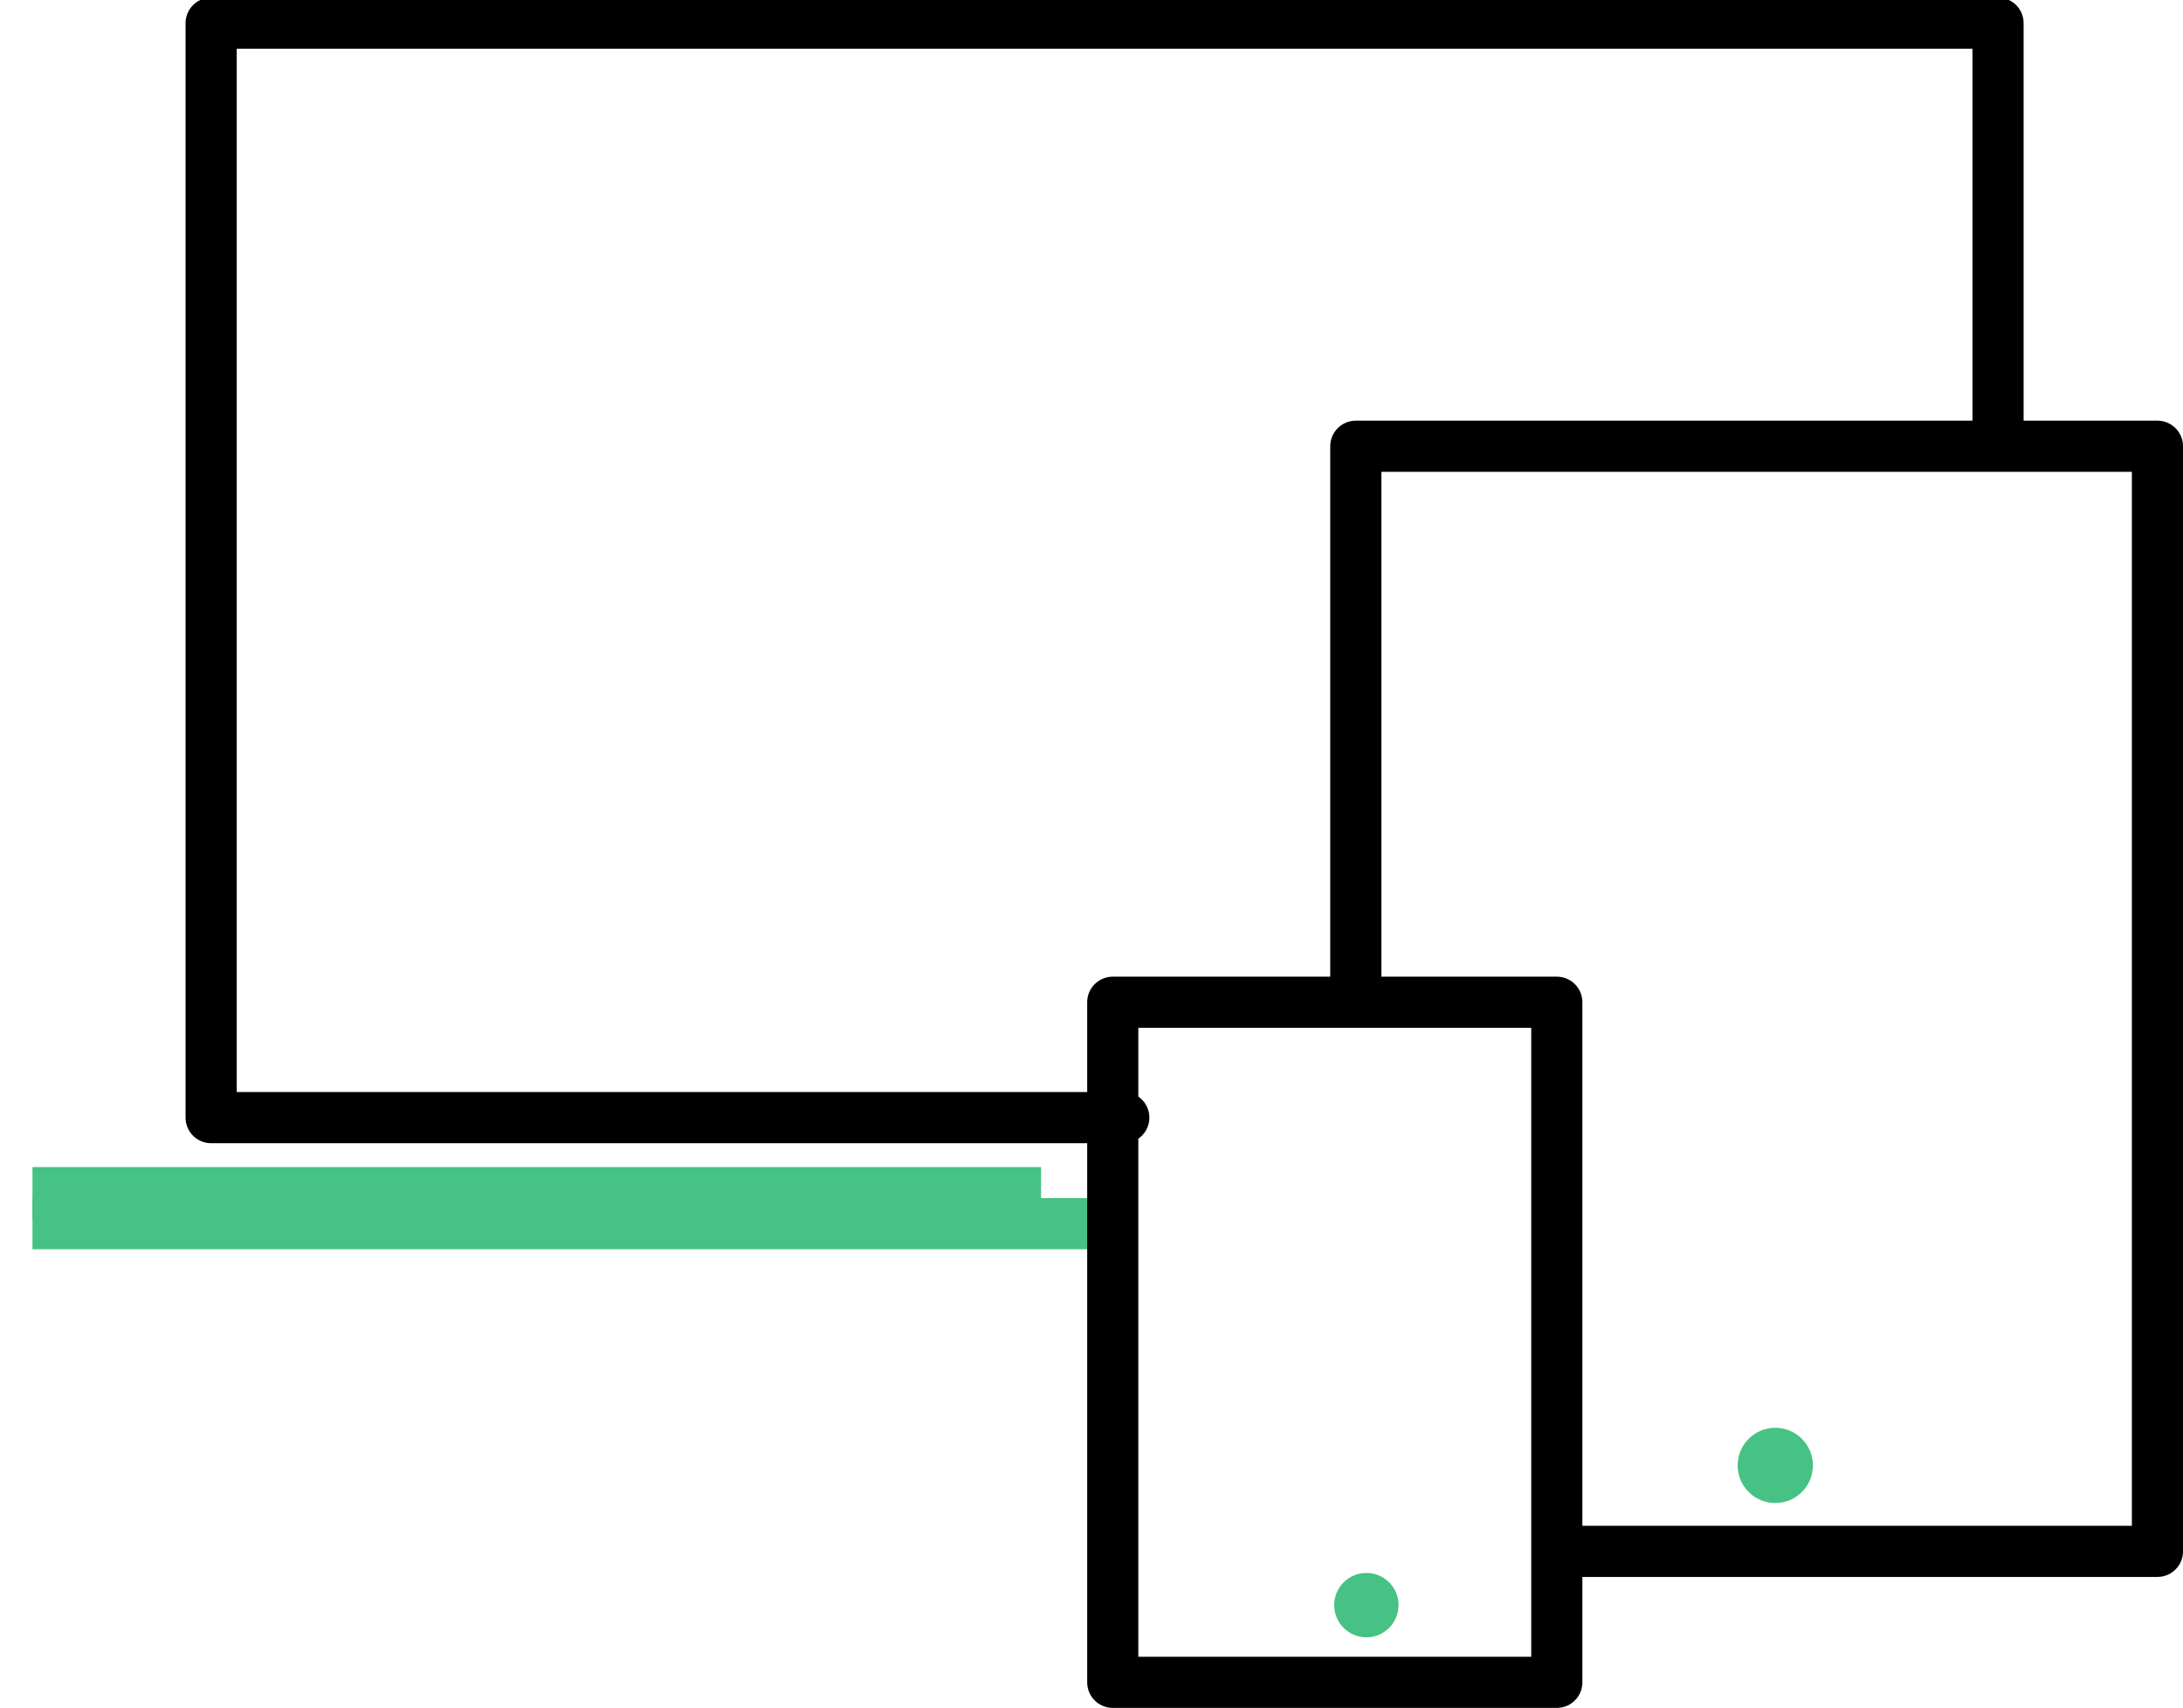
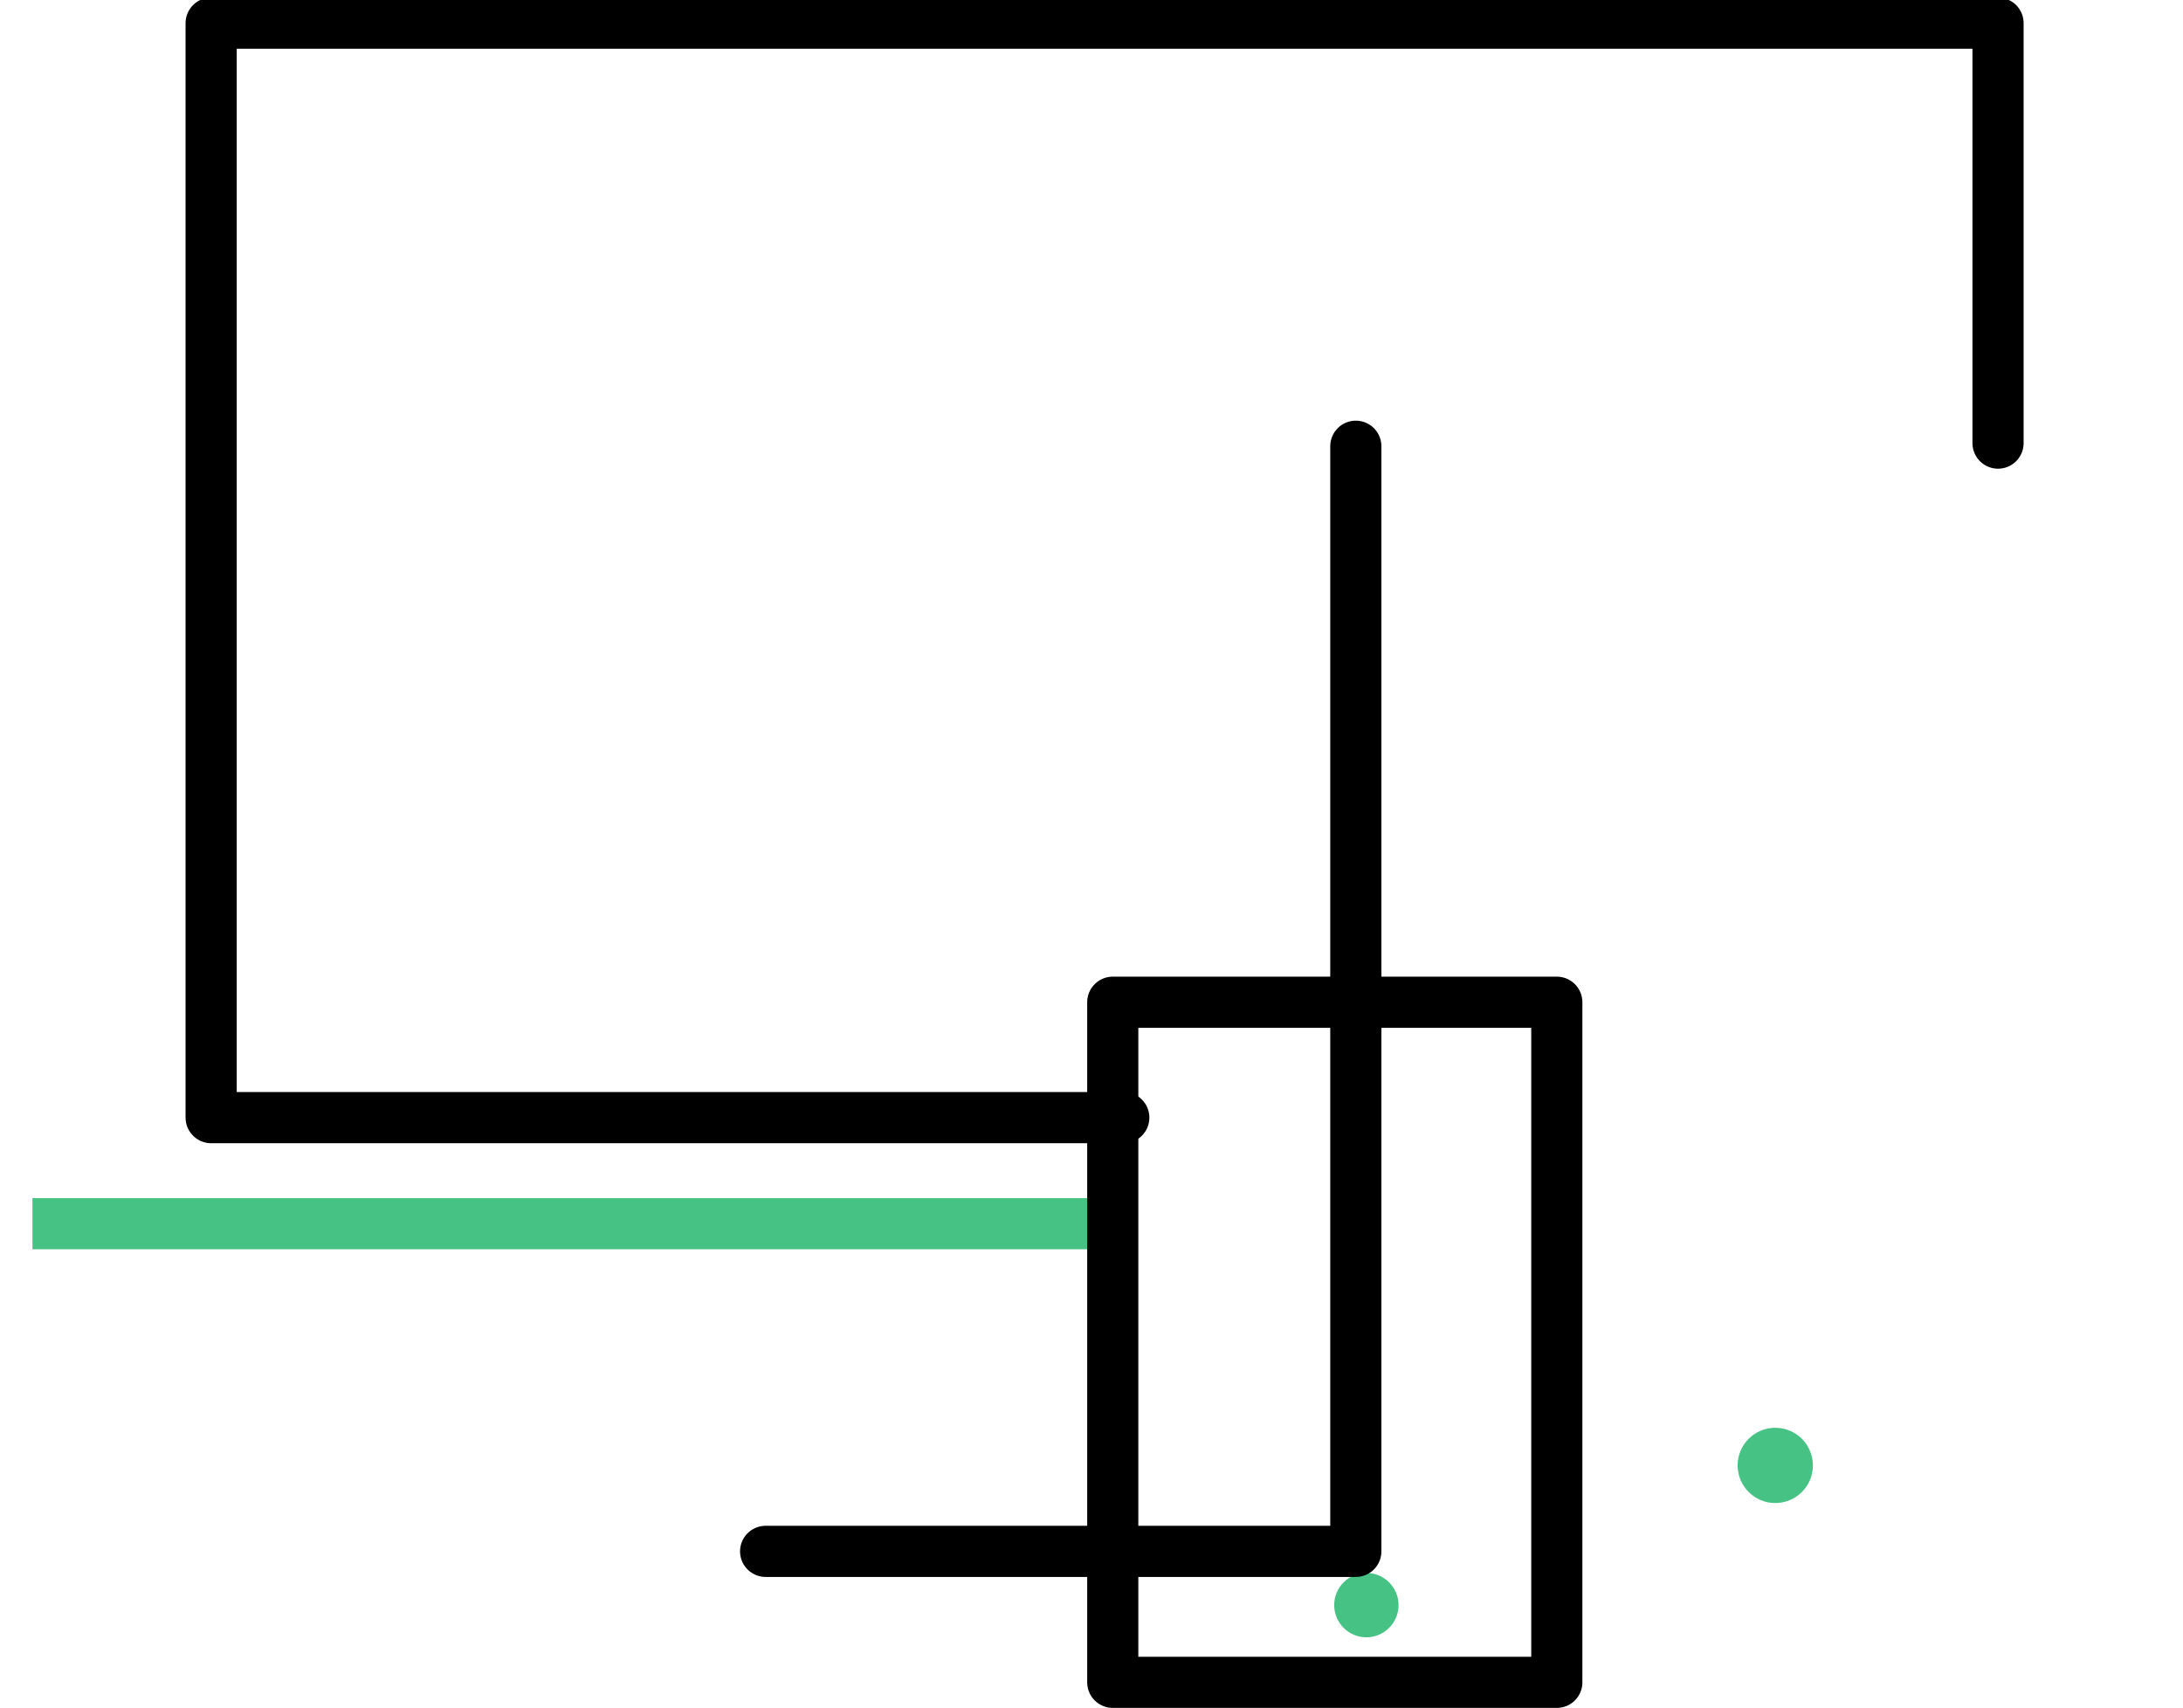
<svg xmlns="http://www.w3.org/2000/svg" id="svg20344" version="1.1" viewBox="0 0 97.118 75.981" height="75.981mm" width="97.118mm">
  <defs id="defs20338" />
  <g transform="translate(-17.157,-96.078)" id="layer1">
    <g transform="translate(-4232.918,415.544)" style="stroke-width:2.275;stroke-miterlimit:4;stroke-dasharray:none" id="g4212-2">
      <g style="stroke:#ffffff;stroke-width:2.434;stroke-miterlimit:4;stroke-dasharray:none" transform="matrix(0.935,0,0,0.935,277.698,-20.848)" id="g4247-5">
        <path style="color:#000000;display:inline;overflow:visible;visibility:visible;opacity:1;vector-effect:none;fill:none;fill-opacity:1;fill-rule:nonzero;stroke:#000000;stroke-width:2.434;stroke-linecap:round;stroke-linejoin:round;stroke-miterlimit:4;stroke-dasharray:none;stroke-dashoffset:0;stroke-opacity:1;marker:none;enable-background:accumulate" d="m 4302.003,-266.2 h -43.425 v -52.076 h 85.022 v 19.982" id="rect4120-4" />
        <path style="fill:none;fill-rule:evenodd;stroke:#46c284;stroke-width:2.434;stroke-linecap:butt;stroke-linejoin:miter;stroke-miterlimit:4;stroke-dasharray:none;stroke-opacity:1" d="m 4250.076,-261.154 h 51.756" id="path4122-0" />
-         <path style="fill:none;fill-rule:evenodd;stroke:#46c284;stroke-width:2.434;stroke-linecap:butt;stroke-linejoin:miter;stroke-miterlimit:4;stroke-dasharray:none;stroke-opacity:1" d="m 4250.076,-262.631 h 47.991" id="path4122-1-3" />
        <circle r="1.531" cy="-243.005" cx="4313.545" id="path2380-1" style="color:#000000;display:inline;overflow:visible;visibility:visible;opacity:1;vector-effect:none;fill:#46c284;fill-opacity:1;fill-rule:nonzero;stroke:none;stroke-width:2.434;stroke-linecap:square;stroke-linejoin:round;stroke-miterlimit:4;stroke-dasharray:none;stroke-dashoffset:0;stroke-opacity:1;marker:none;enable-background:accumulate" />
      </g>
-       <path id="rect4139-5" d="m 4310.393,-275.337 v -24.277 h 35.663 v 49.165 h -26.257" style="color:#000000;display:inline;overflow:visible;visibility:visible;opacity:1;vector-effect:none;fill:none;fill-opacity:1;fill-rule:nonzero;stroke:#000000;stroke-width:2.275;stroke-linecap:round;stroke-linejoin:round;stroke-miterlimit:4;stroke-dasharray:none;stroke-dashoffset:0;stroke-opacity:1;marker:none;enable-background:accumulate" />
+       <path id="rect4139-5" d="m 4310.393,-275.337 v -24.277 v 49.165 h -26.257" style="color:#000000;display:inline;overflow:visible;visibility:visible;opacity:1;vector-effect:none;fill:none;fill-opacity:1;fill-rule:nonzero;stroke:#000000;stroke-width:2.275;stroke-linecap:round;stroke-linejoin:round;stroke-miterlimit:4;stroke-dasharray:none;stroke-dashoffset:0;stroke-opacity:1;marker:none;enable-background:accumulate" />
      <path id="rect4139-0-8" d="m 4299.58,-274.879 h 19.755 v 30.256 h -19.755 z" style="color:#000000;display:inline;overflow:visible;visibility:visible;opacity:1;vector-effect:none;fill:none;fill-opacity:1;fill-rule:nonzero;stroke:#000000;stroke-width:2.275;stroke-linecap:round;stroke-linejoin:round;stroke-miterlimit:4;stroke-dasharray:none;stroke-dashoffset:0;stroke-opacity:1;marker:none;enable-background:accumulate" />
      <circle r="1.674" cy="-254.273" cx="4329.054" id="path2380-2-8" style="color:#000000;display:inline;overflow:visible;visibility:visible;opacity:1;vector-effect:none;fill:#46c284;fill-opacity:1;fill-rule:nonzero;stroke:none;stroke-width:2.662;stroke-linecap:square;stroke-linejoin:round;stroke-miterlimit:4;stroke-dasharray:none;stroke-dashoffset:0;stroke-opacity:1;marker:none;enable-background:accumulate" />
    </g>
  </g>
</svg>